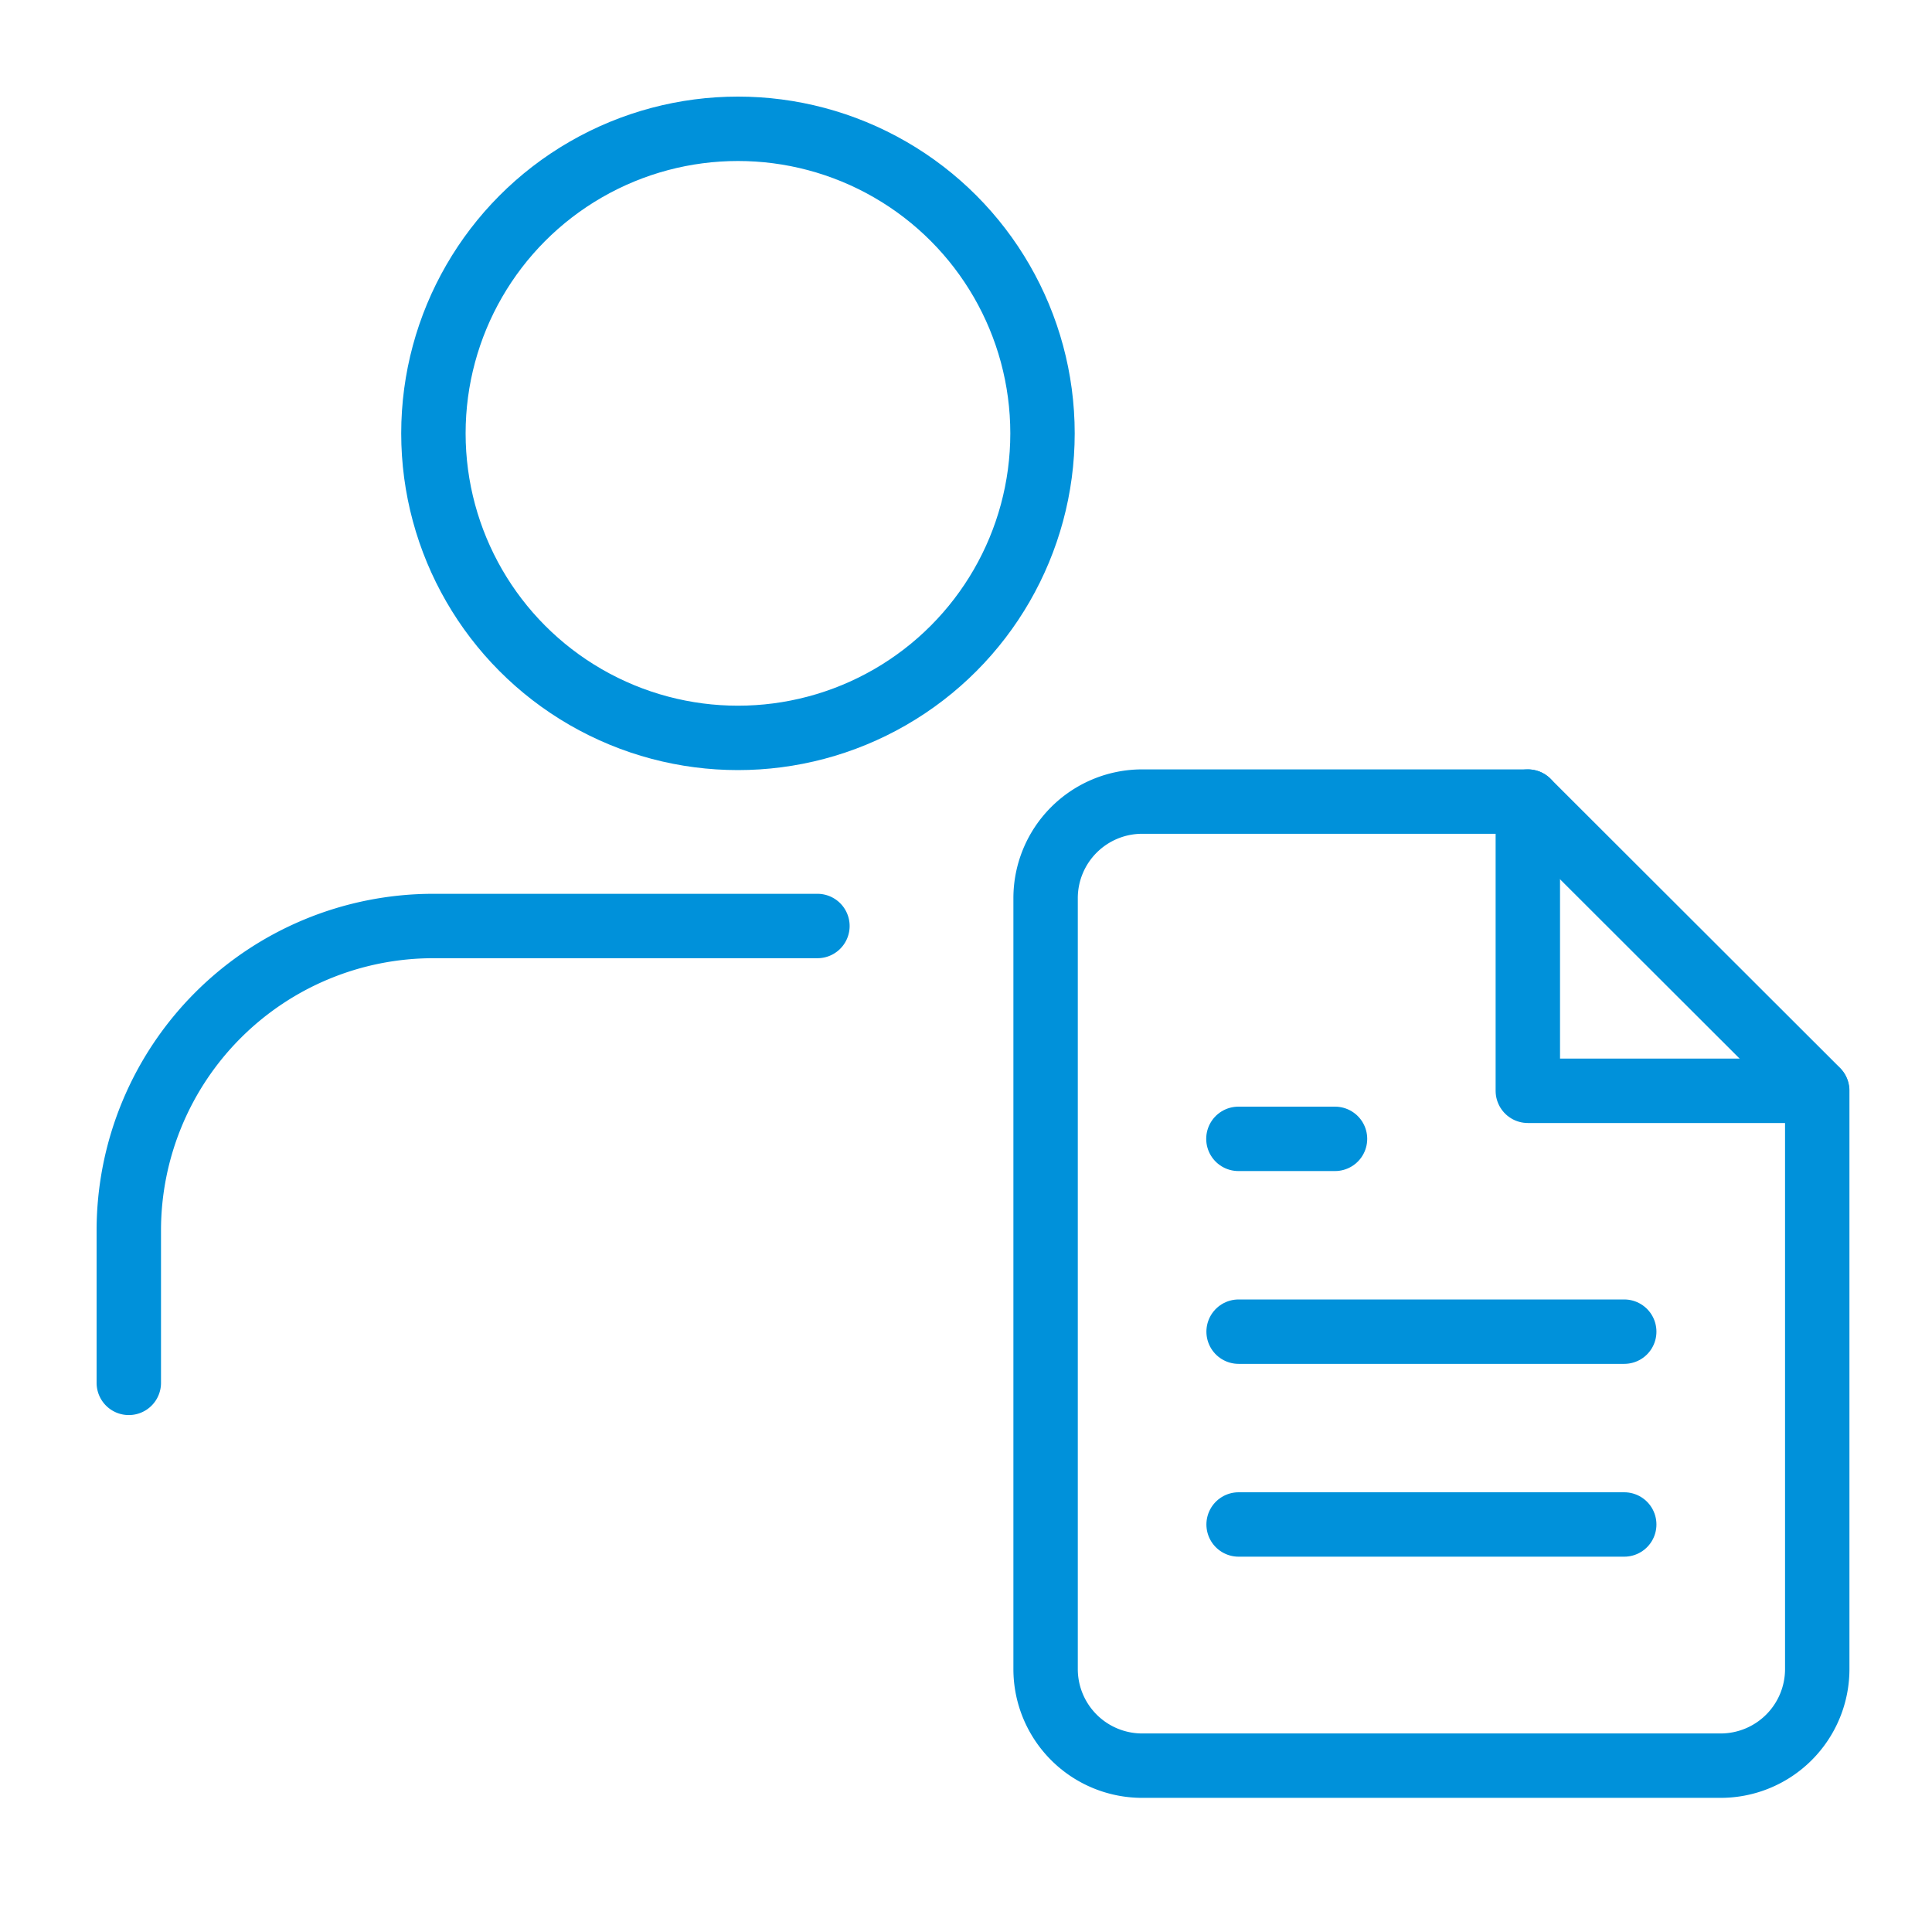
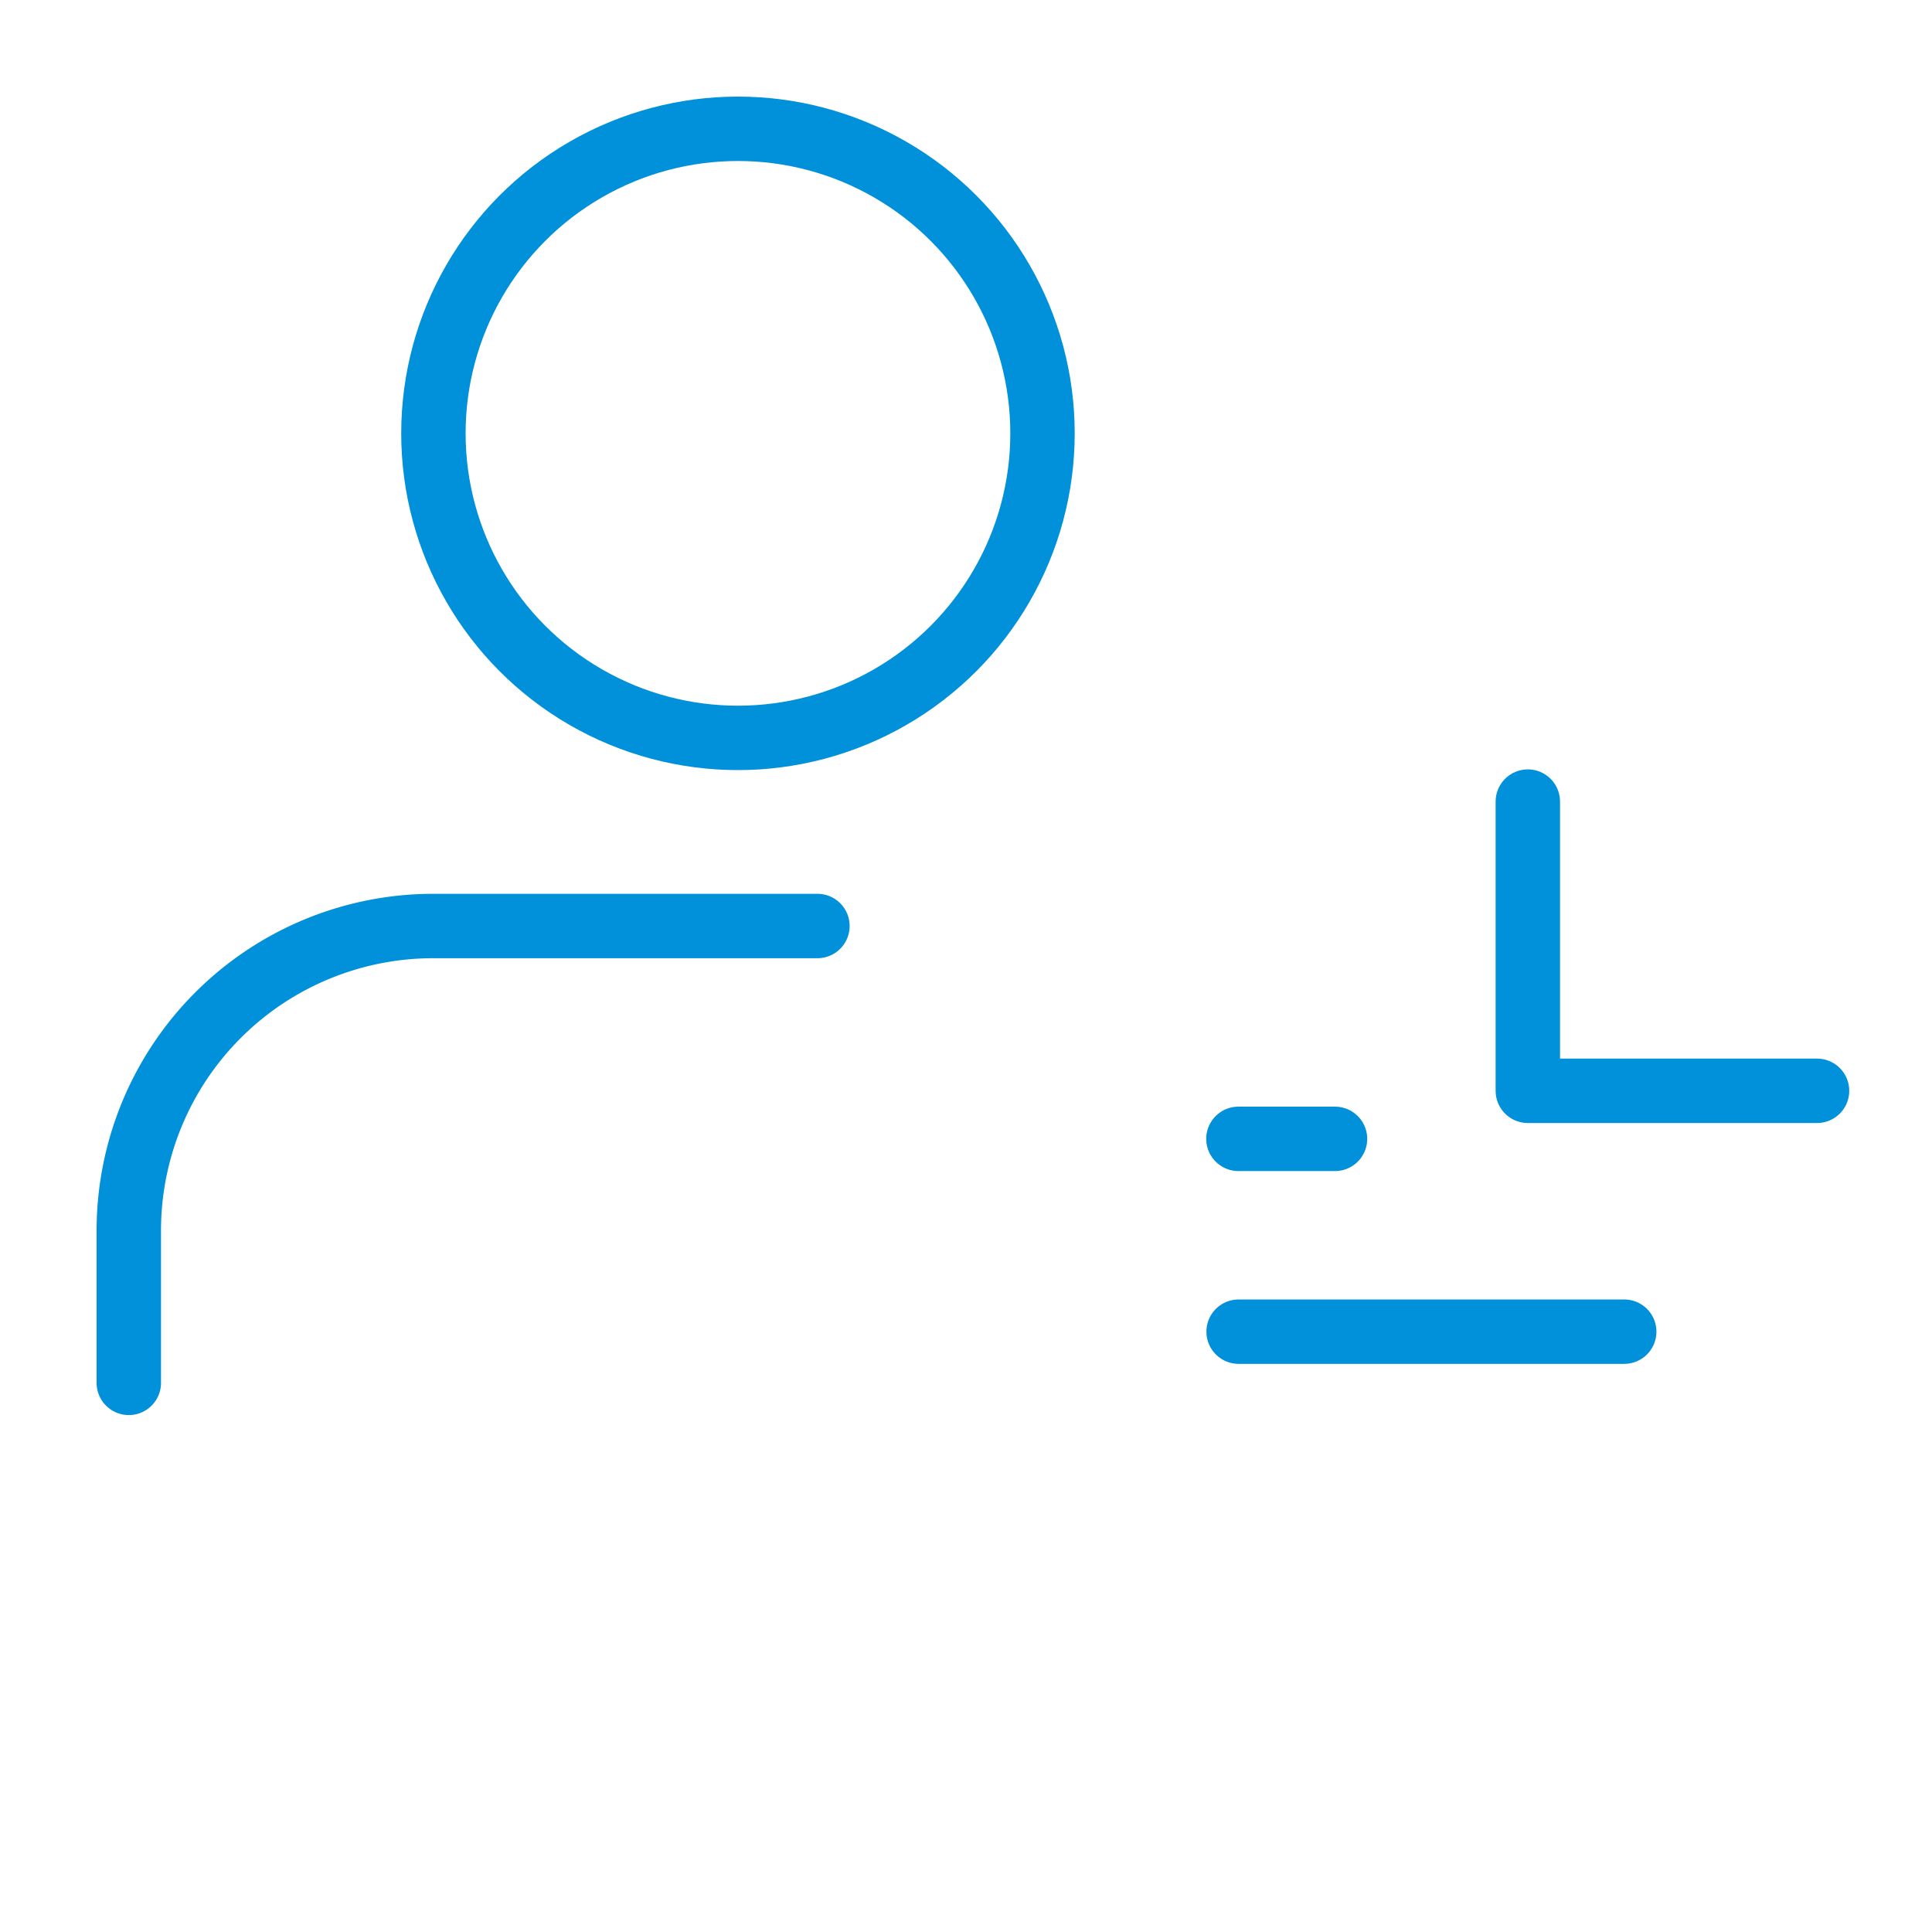
<svg xmlns="http://www.w3.org/2000/svg" width="30" height="30" viewBox="0 0 30 30">
  <defs>
    <style>
      .cls-1, .cls-2 {
        fill: none;
      }

      .cls-2 {
        stroke: #0091da;
        stroke-linecap: round;
        stroke-linejoin: round;
      }
    </style>
  </defs>
  <g id="Group_6292" data-name="Group 6292" transform="translate(-755 -224)">
    <rect id="Rectangle_9825" data-name="Rectangle 9825" class="cls-1" width="30" height="30" transform="translate(755 224)" />
    <g id="my-insurance" transform="translate(756.5 225.057)">
      <path id="Path_6056" data-name="Path 6056" class="cls-2" d="M11.193,14.637H5.229A4.729,4.729,0,0,0,.5,19.366v2.365" transform="translate(0 -1.315)" />
      <circle id="Ellipse_1306" data-name="Ellipse 1306" class="cls-2" cx="4.729" cy="4.729" r="4.729" transform="translate(5.23 0.943)" />
      <g id="Group_6277" data-name="Group 6277" transform="translate(14.739 11.388)">
-         <path id="Path_6057" data-name="Path 6057" class="cls-2" d="M23.737,12.5H17.749a1.5,1.5,0,0,0-1.5,1.5V25.97a1.5,1.5,0,0,0,1.5,1.5h8.982a1.5,1.5,0,0,0,1.5-1.5V16.988Z" transform="translate(-16.252 -12.498)" />
        <path id="Path_6058" data-name="Path 6058" class="cls-2" d="M24.532,12.5v4.491h4.491" transform="translate(-17.047 -12.498)" />
        <line id="Line_1537" data-name="Line 1537" class="cls-2" x1="5.988" transform="translate(2.994 8.233)" />
-         <line id="Line_1538" data-name="Line 1538" class="cls-2" x1="5.988" transform="translate(2.994 11.227)" />
        <path id="Path_6059" data-name="Path 6059" class="cls-2" d="M21.061,18.294h-1.5" transform="translate(-16.57 -13.055)" />
      </g>
    </g>
  </g>
</svg>